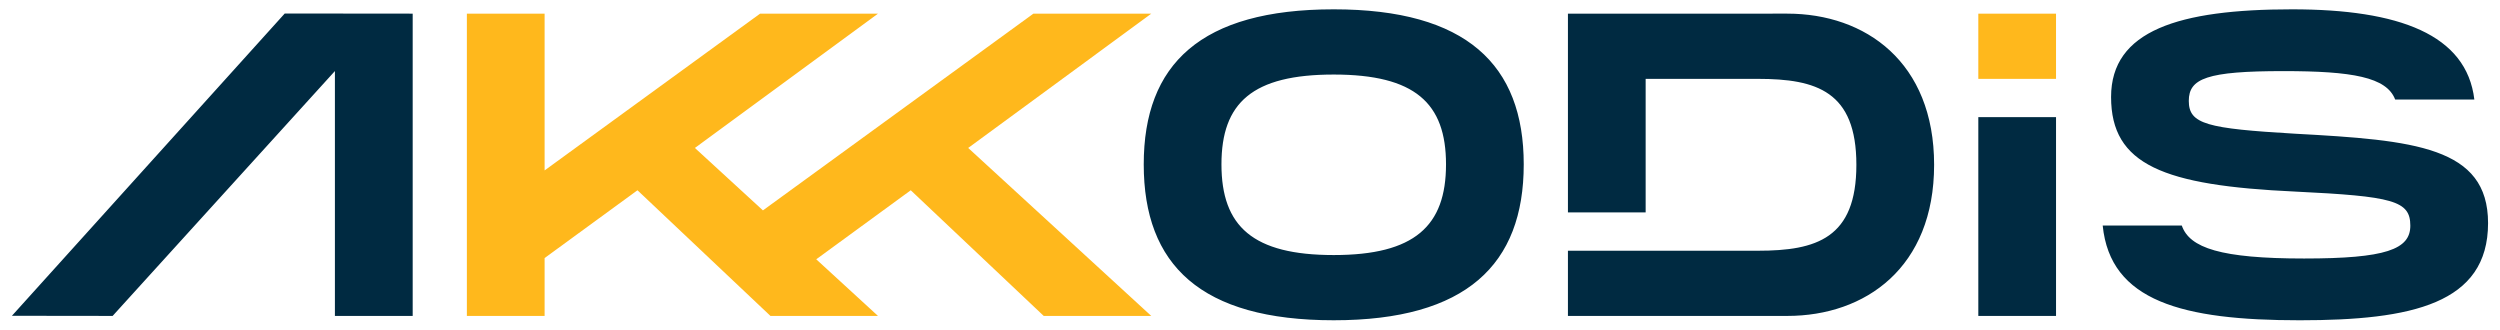
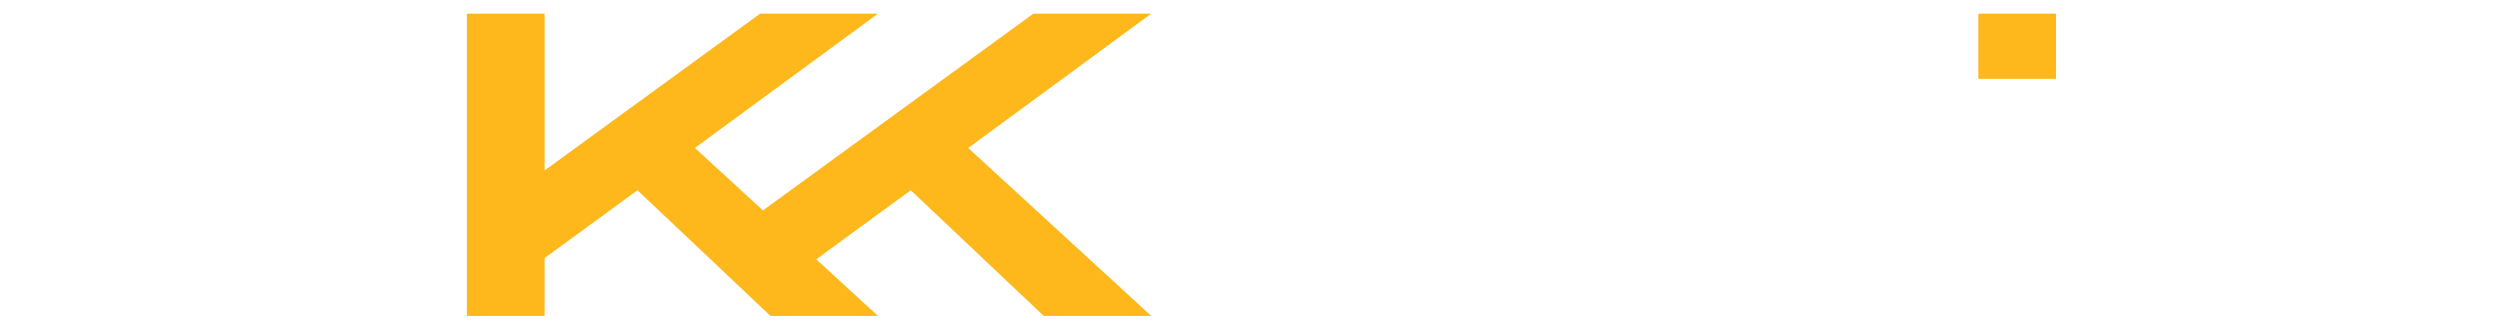
<svg xmlns="http://www.w3.org/2000/svg" id="svg373" version="1.1" width="1024" height="135" viewBox="-0.855 -0.855 228.657 30.208">
  <defs id="defs370" />
  <path id="path138" d="m 41.697,0.396 v 27.705 h 7.125 v -5.305 l 8.51,-6.213 12.189,11.518 h 9.855 l -5.658,-5.191 8.662,-6.326 12.189,11.518 h 9.855 L 87.645,12.705 104.426,0.396 H 93.621 L 68.832,18.428 62.596,12.705 79.377,0.396 H 68.57 L 48.822,14.764 V 0.396 Z m 138.529,0 v 5.977 h 7.123 V 0.396 Z" style="fill:#ffb81c;fill-opacity:1;fill-rule:nonzero;stroke:none;stroke-width:1.333" />
-   <path id="path150" d="m 121.148,0 c -12.191,0 -17.414,5.026 -17.414,14.209 0,9.221 5.223,14.289 17.414,14.289 12.151,0 17.414,-5.106 17.414,-14.289 C 138.562,5.066 133.299,0 121.148,0 Z m 87.83,0 c -10.369,0 -16.584,1.94 -16.584,8.035 0,6.213 4.789,8.113 16.861,8.668 8.984,0.435 10.566,0.831 10.566,3.127 0,2.177 -2.255,3.008 -9.736,3.008 -7.621,0 -10.5,-0.961 -11.211,-3.025 h -7.248 c 0.692,6.947 7.322,8.686 18.062,8.686 10.252,0 17.258,-1.505 17.258,-8.906 0,-7.005 -6.767,-7.6 -17.691,-8.193 -8.075,-0.475 -9.738,-0.87 -9.738,-3.008 0,-2.059 1.663,-2.73 8.668,-2.73 6.32,0 9.464,0.55 10.248,2.607 h 7.256 C 224.979,2.308 218.797,0 208.979,0 Z M 25.004,0.383 0,28.088 9.23,28.1 29.602,5.658 v 22.441 h 7.129 V 0.395 Z m 117.609,0.012 v 18.215 h 7.123 V 6.373 h 10.291 c 5.383,0 9.023,1.147 9.023,7.875 0,6.728 -3.641,7.877 -9.023,7.877 h -17.414 v 5.975 h 20.105 c 7.163,0 13.457,-4.432 13.457,-13.852 0,-9.42 -6.294,-13.854 -13.457,-13.854 z m -21.465,5.582 c 7.441,0 10.291,2.612 10.291,8.232 0,5.66 -2.89,8.312 -10.291,8.312 -7.401,0 -10.291,-2.614 -10.291,-8.312 0,-5.66 2.85,-8.232 10.291,-8.232 z m 59.078,3.906 v 18.219 h 7.123 V 9.883 Z" style="fill:#002a41;fill-opacity:1;fill-rule:nonzero;stroke:none;stroke-width:1.333" />
</svg>